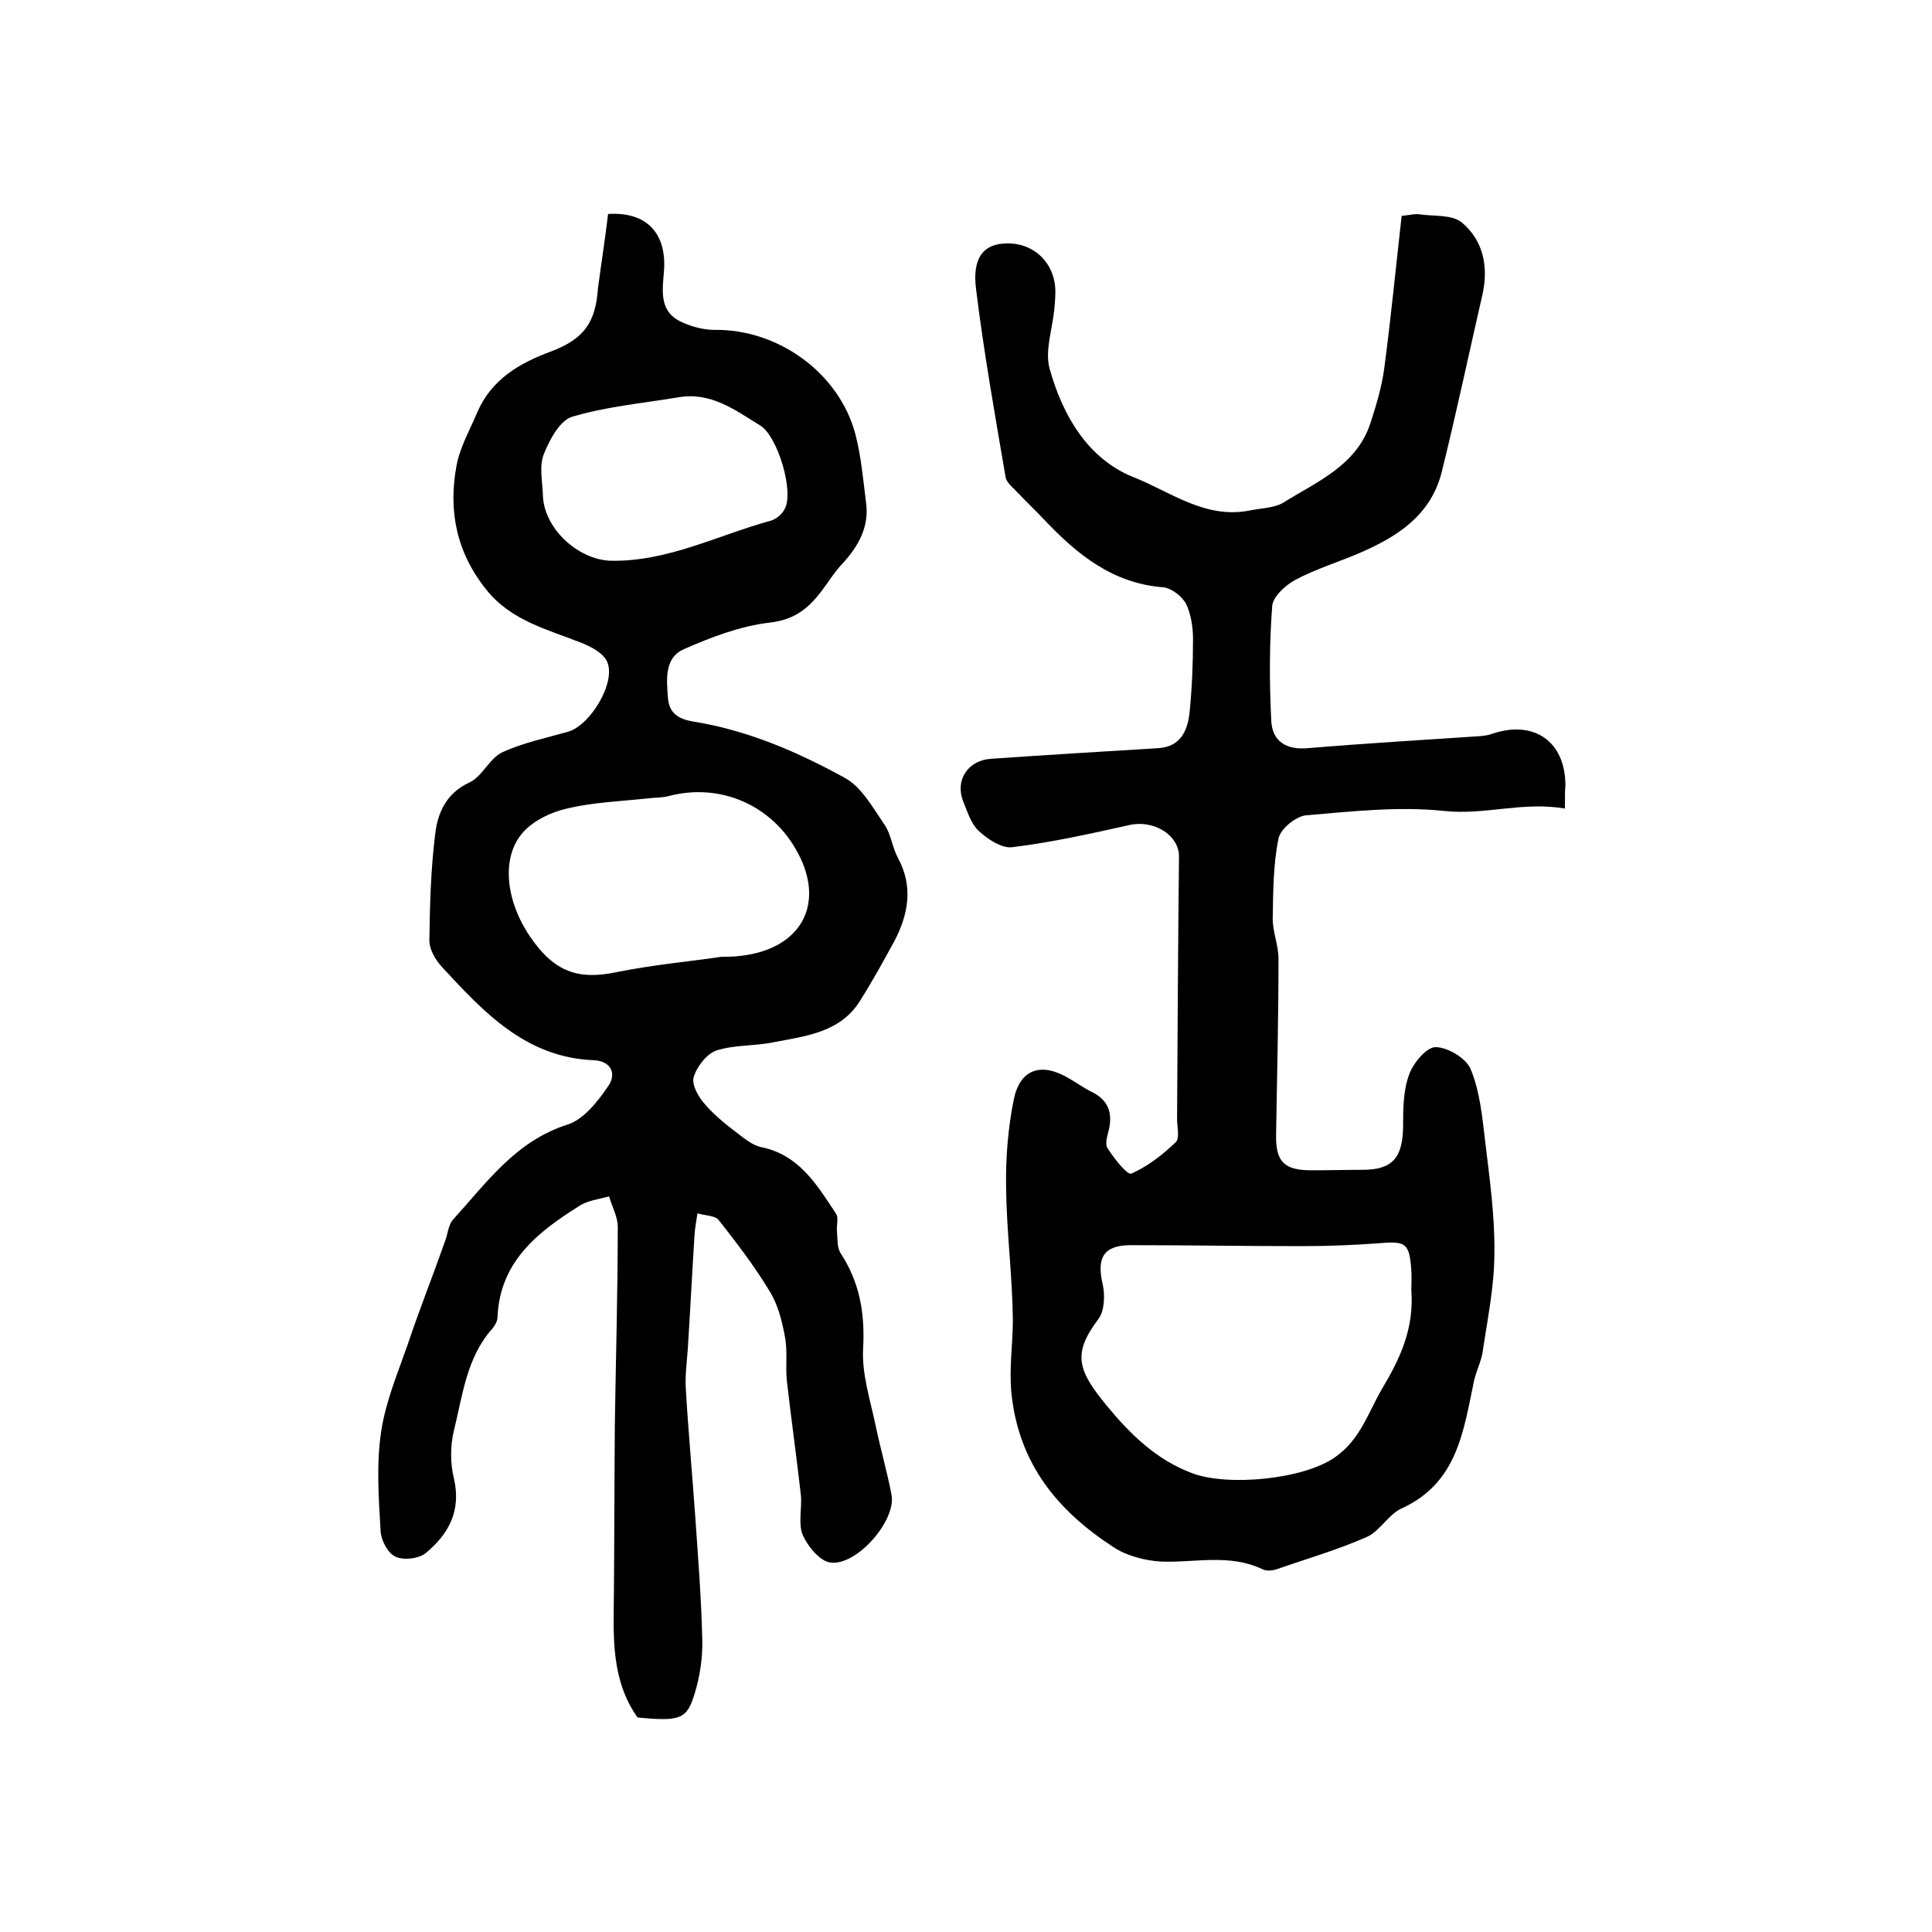
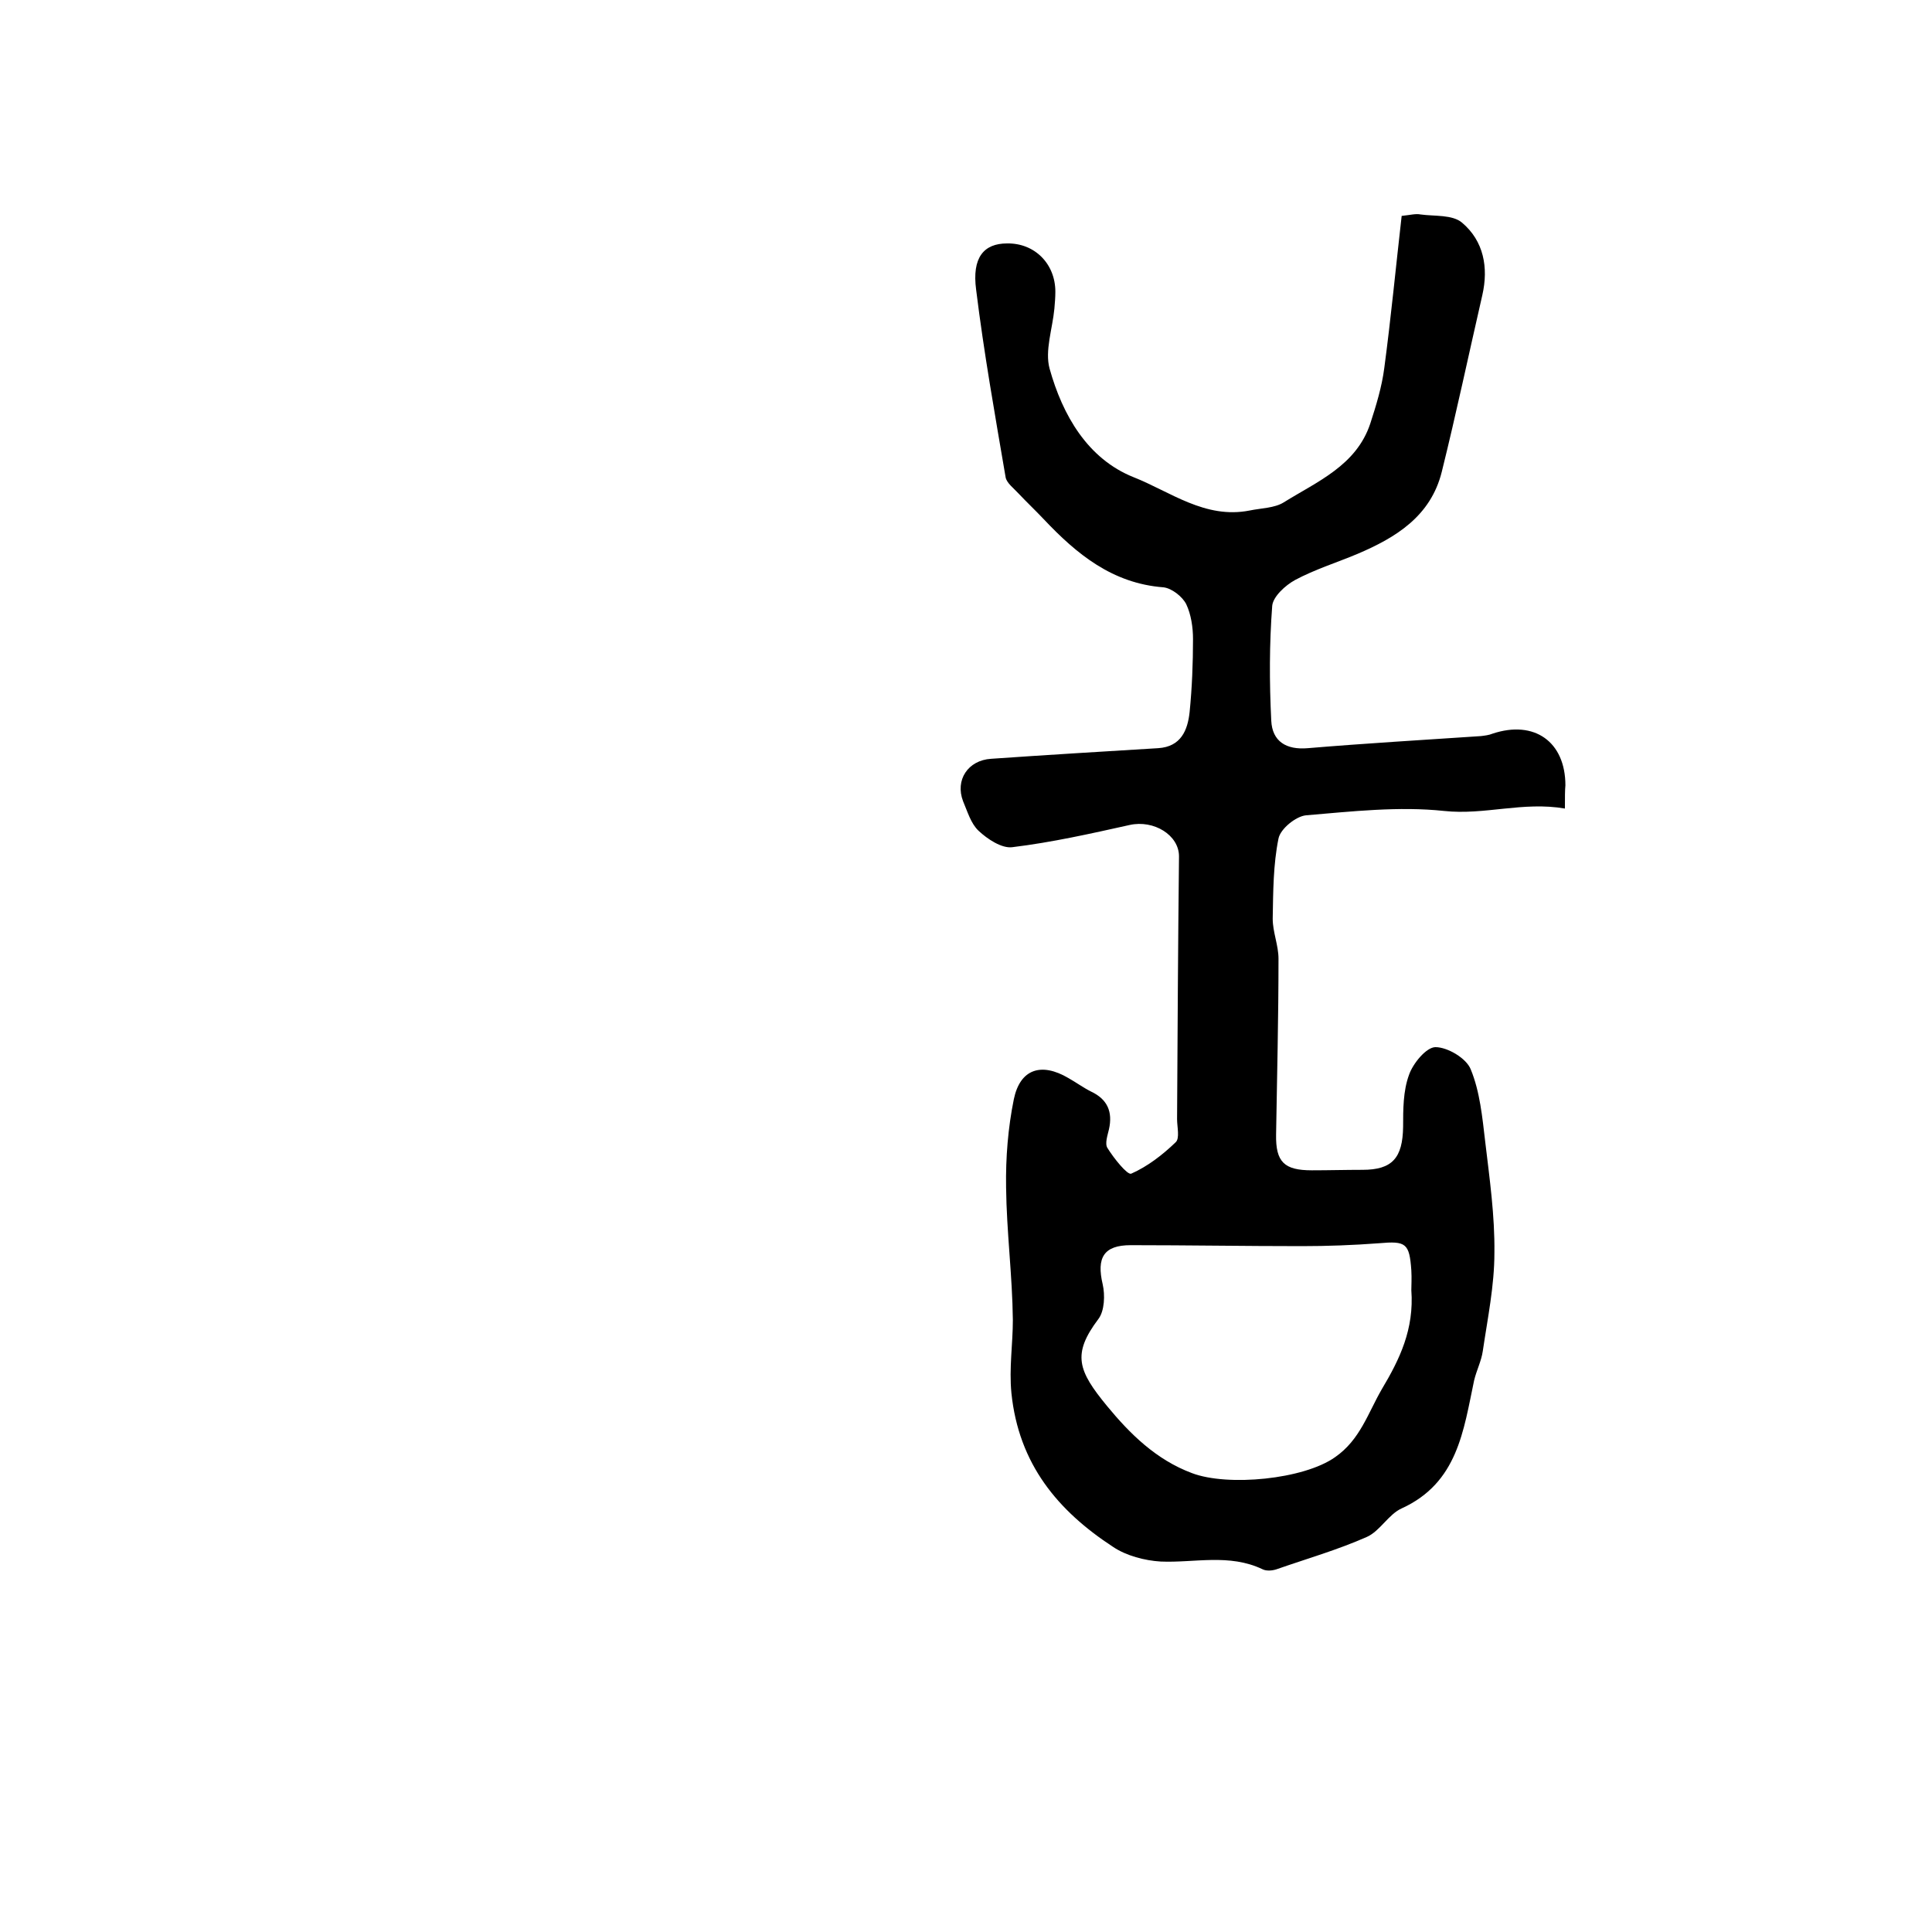
<svg xmlns="http://www.w3.org/2000/svg" version="1.1" id="图层_1" x="0px" y="0px" viewBox="0 0 400 400" style="enable-background:new 0 0 400 400;" xml:space="preserve">
  <style type="text/css">
	.st0{fill:#FFFFFF;}
</style>
  <g>
-     <path d="M125.9,44.3c8-0.5,12,4,11.6,11.4c-0.3,4.3-1.3,8.9,3.9,11.1c2,0.9,4.4,1.5,6.5,1.5c13.1-0.2,25.8,8.8,29.2,21.6   c1.2,4.6,1.6,9.4,2.2,14.1c0.7,5-1.5,9-4.8,12.6c-1.7,1.8-3,3.9-4.5,5.9c-2.7,3.5-5.5,5.8-10.6,6.4c-6.1,0.7-12.1,3-17.8,5.5   c-4.1,1.8-3.6,6.3-3.3,10.2c0.3,3.2,2.3,4.3,5.3,4.8c11.2,1.8,21.6,6.3,31.4,11.7c3.4,1.9,5.7,6.1,8.1,9.6c1.4,2,1.6,4.7,2.8,6.9   c3.2,5.9,2.2,11.6-0.7,17.2c-2.3,4.2-4.6,8.4-7.2,12.5c-4.1,6.5-11.2,7.2-17.9,8.5c-3.9,0.8-8.1,0.5-11.8,1.7   c-2,0.7-4.1,3.4-4.7,5.6c-0.4,1.6,1.1,4.2,2.5,5.7c2.1,2.4,4.7,4.4,7.2,6.3c1.3,1,2.8,2.1,4.3,2.4c7.9,1.6,11.6,7.9,15.5,13.8   c0.6,0.9,0,2.5,0.2,3.8c0.1,1.4,0,3.1,0.7,4.3c4,6.1,5.1,12.5,4.7,19.8c-0.3,5.3,1.5,10.7,2.6,16c1,4.8,2.4,9.6,3.3,14.4   c0.9,5.3-7.3,14.7-12.7,13.9c-2.2-0.3-4.7-3.4-5.7-5.7c-1-2.4-0.1-5.6-0.4-8.4c-0.9-7.9-2-15.7-2.9-23.6c-0.3-3,0.2-6.1-0.4-9.1   c-0.6-3.3-1.5-6.8-3.3-9.6c-3.1-5.1-6.7-9.8-10.4-14.5c-0.8-1-2.9-0.9-4.4-1.4c-0.2,1.5-0.5,2.9-0.6,4.4   c-0.5,7.9-0.9,15.8-1.4,23.7c-0.2,2.8-0.6,5.6-0.4,8.4c0.5,8.6,1.3,17.2,1.9,25.7c0.6,8.7,1.3,17.4,1.5,26.1   c0.1,3.7-0.5,7.7-1.6,11.2c-1.6,5.3-3,5.7-11.8,4.9c-5.5-7.8-5-16.7-4.9-25.4c0.1-11.8,0.1-23.7,0.2-35.5   c0.2-13.6,0.6-27.1,0.6-40.7c0-2.1-1.2-4.2-1.8-6.3c-2.1,0.6-4.4,0.8-6.2,2c-8.6,5.4-16.4,11.5-16.9,23c0,0.8-0.5,1.7-1,2.3   c-5.4,6-6.2,13.8-8,21.1c-0.8,3.2-0.8,6.9,0,10.1c1.5,6.6-1.1,11.4-5.8,15.3c-1.4,1.2-4.6,1.6-6.3,0.8c-1.6-0.7-3-3.4-3.1-5.3   c-0.4-6.8-0.9-13.8,0.1-20.5c0.9-6.2,3.4-12.1,5.5-18.1c2.4-7.2,5.2-14.2,7.7-21.3c0.6-1.5,0.7-3.5,1.7-4.6   c7-7.7,13-16.3,23.8-19.7c3.3-1.1,6.2-4.8,8.3-7.9c1.9-2.7,0.5-5.3-3.1-5.4c-14-0.6-22.7-10-31.3-19.3c-1.4-1.5-2.7-3.8-2.6-5.7   c0.1-7.3,0.3-14.6,1.2-21.8c0.5-4.4,2.3-8.5,7.1-10.7c2.6-1.2,4.1-4.9,6.7-6.2c4.3-2,9.1-3,13.7-4.3c4.6-1.3,10-10.2,8.1-14.5   c-0.8-1.8-3.3-3.1-5.3-3.9c-7.1-2.8-14.6-4.6-19.7-11c-6.2-7.7-7.9-16.3-6.2-25.6c0.7-3.9,2.8-7.5,4.3-11.1   c2.9-6.8,8.7-10.2,15.2-12.6c6.9-2.6,9.3-6,9.8-13.1C124.5,54.4,125.3,49.4,125.9,44.3z M149.3,198.1c15.6,0.2,22.1-9.9,15.9-21.5   c-5.2-9.8-15.9-14.6-26.7-11.8c-1.4,0.4-3,0.3-4.4,0.5c-5.6,0.6-11.3,0.8-16.7,2.1c-3.2,0.7-6.8,2.4-9,4.8   c-4.7,5.1-3.8,14.2,1.4,21.8c5,7.3,10,8.9,17.7,7.3C135.4,199.7,143.4,199,149.3,198.1z M140.2,82.3c-7.3,1.2-14.8,1.9-21.8,4   c-2.5,0.8-4.6,4.7-5.8,7.7c-1,2.5-0.3,5.6-0.2,8.4c0.1,6.9,7.2,13.5,14.1,13.7c11.8,0.2,22.1-5.3,33.1-8.3c1.1-0.3,2.4-1.4,2.9-2.5   c1.9-3.6-1.5-15-5.1-17.2C152.2,84.9,147.1,81,140.2,82.3z" />
    <path d="M324,167.4c-8.7-1.5-16.6,1.4-25,0.5c-9.4-1-19.1,0.1-28.6,0.9c-2.1,0.2-5.3,2.8-5.7,4.8c-1.1,5.4-1.1,11-1.2,16.6   c0,2.8,1.2,5.5,1.2,8.3c0,12.1-0.3,24.3-0.5,36.4c-0.1,5.7,1.7,7.4,7.4,7.4c3.5,0,7-0.1,10.5-0.1c6.2,0,8.3-2.5,8.4-8.9   c0-3.6,0-7.4,1.2-10.7c0.8-2.4,3.6-5.8,5.5-5.8c2.5,0,6.4,2.3,7.3,4.6c1.9,4.6,2.4,9.9,3,15c0.9,7.6,2,15.3,1.9,23   c0,6.8-1.4,13.5-2.4,20.3c-0.3,2.1-1.3,4-1.8,6.1c-2.2,10.4-3.4,21.2-15,26.5c-2.7,1.2-4.5,4.7-7.2,5.9c-6.1,2.7-12.4,4.5-18.7,6.7   c-0.9,0.3-2.1,0.4-2.9,0c-6.9-3.3-14.1-1.3-21.1-1.6c-3.3-0.2-7.1-1.2-9.8-3c-11.5-7.5-19.6-17.2-21.1-31.9   c-0.5-5.2,0.3-10.1,0.3-15.1c-0.1-9.2-1.3-18.3-1.4-27.5c-0.1-6.1,0.4-12.3,1.6-18.2c1.3-6.3,5.7-7.7,11.3-4.4   c1.6,0.9,3.1,2,4.7,2.8c3.4,1.6,4.5,4.2,3.7,7.8c-0.3,1.3-0.9,3-0.3,3.9c1.3,2.1,4.1,5.6,4.9,5.3c3.4-1.5,6.5-3.9,9.2-6.5   c0.9-0.8,0.3-3.2,0.3-4.8c0.1-18.1,0.2-36.3,0.4-54.4c0-4.4-5.2-7.6-10.2-6.5c-8.1,1.8-16.1,3.6-24.3,4.6c-2.2,0.3-5.2-1.7-7-3.4   c-1.6-1.5-2.3-4-3.2-6.1c-1.7-4.4,1-8.5,5.8-8.8c11.5-0.8,23.1-1.5,34.6-2.2c4.7-0.3,6.1-3.7,6.5-7.5c0.5-5,0.7-10.1,0.7-15.1   c0-2.4-0.4-5.1-1.4-7.2c-0.8-1.6-3-3.3-4.7-3.5c-10.6-0.8-18-6.9-24.8-14.1c-1.7-1.8-3.5-3.5-5.2-5.3c-1-1.1-2.5-2.2-2.7-3.4   c-2.2-12.9-4.5-25.8-6.1-38.8c-0.9-6.7,1.6-9.6,6.4-9.6c5.7-0.1,10,4.2,10,10c0,1.2-0.1,2.3-0.2,3.5c-0.4,4.2-2,8.7-1,12.4   c2.7,9.7,7.9,18.7,17.4,22.5c7.6,3,14.8,8.7,24,6.9c2.4-0.5,5.2-0.5,7.1-1.7c6.9-4.3,15-7.6,17.9-16.3c1.2-3.7,2.4-7.6,2.9-11.5   c1.4-10.5,2.4-21,3.6-31.5c1.9-0.2,2.9-0.5,3.9-0.3c2.9,0.4,6.6,0,8.6,1.7c4.5,3.8,5.5,9.3,4.2,15c-2.8,12.2-5.4,24.5-8.4,36.6   c-2.3,9.2-9.5,13.6-17.5,17c-4.3,1.8-8.8,3.2-12.9,5.4c-2,1.1-4.5,3.4-4.7,5.3c-0.6,7.9-0.6,15.8-0.2,23.8c0.2,4.3,3.1,6.1,7.6,5.7   c11.9-1,23.9-1.7,35.8-2.5c0.8-0.1,1.7-0.2,2.4-0.5c8.7-2.9,15.1,1.7,15.1,10.7C324,163.6,324,164.9,324,167.4z M292.2,267.1   c0-0.8,0.1-2.5,0-4.1c-0.4-5.6-1.1-6.1-6.7-5.6c-5.3,0.4-10.7,0.6-16,0.6c-11.8,0-23.6-0.2-35.4-0.2c-5.6,0-7.1,2.6-5.8,8.1   c0.5,2.2,0.4,5.5-0.9,7.2c-5.5,7.3-4.2,10.7,1.8,18c4.7,5.7,10.1,11.1,17.6,13.9c7.4,2.8,23.1,1.3,29.6-3.3   c5.2-3.6,6.8-9.1,9.7-14.1C289.8,281.4,292.8,275.2,292.2,267.1z" />
  </g>
</svg>